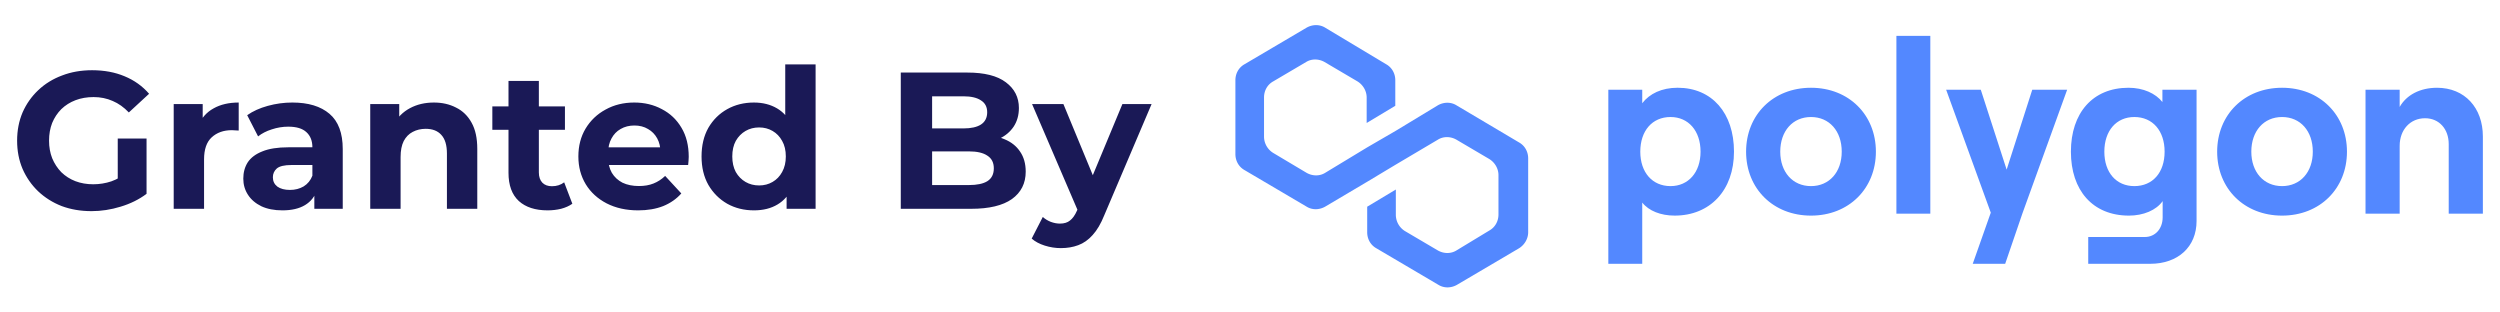
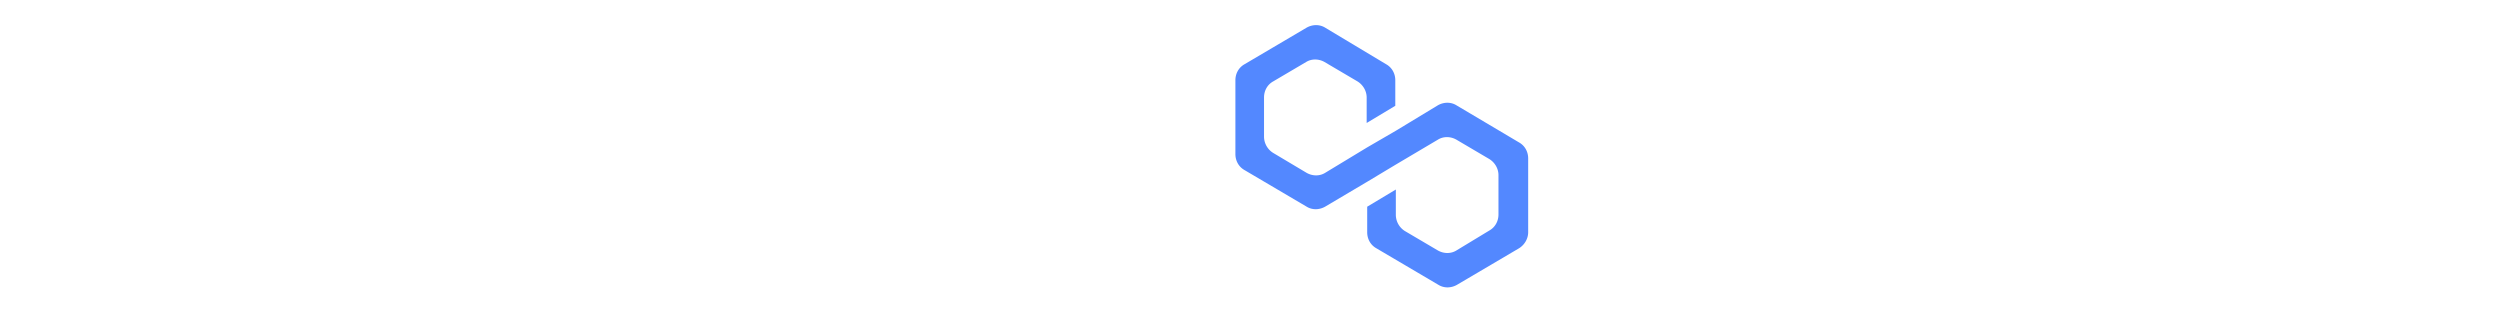
<svg xmlns="http://www.w3.org/2000/svg" viewBox="0 0 211.667 26.458" height="100" width="800">
  <path d="M123.303 8.91c-.457-.281-1.052-.281-1.555 0l-3.567 2.16-2.425 1.408-3.567 2.16c-.457.281-1.052.281-1.555 0l-2.836-1.69a1.627 1.627 0 0 1-.777-1.362V8.253c0-.563.274-1.08.777-1.361l2.79-1.643c.458-.282 1.052-.282 1.555 0l2.79 1.643c.458.281.778.798.778 1.361v2.16l2.424-1.456v-2.16c0-.563-.275-1.079-.778-1.36l-5.168-3.1c-.457-.28-1.052-.28-1.555 0l-5.26 3.1c-.503.281-.777.797-.777 1.36v6.244c0 .564.274 1.08.777 1.362l5.26 3.098c.457.282 1.052.282 1.555 0l3.567-2.112 2.425-1.456 3.567-2.112c.457-.282 1.052-.282 1.555 0l2.79 1.643c.458.282.778.798.778 1.361v3.333c0 .564-.275 1.08-.778 1.362l-2.79 1.69c-.457.281-1.052.281-1.555 0l-2.79-1.643a1.627 1.627 0 0 1-.777-1.362v-2.16l-2.425 1.456v2.16c0 .563.275 1.08.778 1.361l5.26 3.098c.457.282 1.052.282 1.555 0l5.26-3.098c.457-.282.777-.798.777-1.361v-6.244c0-.563-.274-1.08-.777-1.361z" fill="#5388ff" style="fill:#5388ff;fill-opacity:1;stroke-width:.265" />
-   <path d="M139.043 22.335V17.15c.558.708 1.57 1.104 2.748 1.104 2.995 0 5.02-2.144 5.02-5.413 0-3.268-1.86-5.412-4.772-5.412-1.343 0-2.376.5-2.996 1.311V7.596h-2.871v14.739Zm2.397-6.578c-1.55 0-2.562-1.166-2.562-2.915 0-1.77 1.012-2.935 2.562-2.935 1.508 0 2.54 1.166 2.54 2.935 0 1.749-1.032 2.915-2.54 2.915zM153.331 18.255c3.202 0 5.495-2.29 5.495-5.413 0-3.122-2.293-5.412-5.495-5.412s-5.495 2.29-5.495 5.412c0 3.123 2.293 5.413 5.495 5.413zm0-2.498c-1.55 0-2.603-1.187-2.603-2.915 0-1.748 1.054-2.935 2.603-2.935 1.55 0 2.603 1.187 2.603 2.935 0 1.728-1.053 2.915-2.603 2.915zM163.434 18.088V3.038h-2.872v15.05ZM172.065 7.596l-2.169 6.766-2.19-6.766h-2.933l3.78 10.409-1.528 4.33h2.747l1.467-4.288 3.78-10.45zM183.084 8.637c-.579-.728-1.611-1.207-2.871-1.207-3.037 0-4.876 2.144-4.876 5.412 0 3.269 1.839 5.413 4.917 5.413 1.219 0 2.313-.458 2.851-1.228V18.4c0 .979-.64 1.666-1.509 1.666h-4.792v2.269h5.247c2.355 0 3.925-1.436 3.925-3.622V7.596h-2.892zm-2.376 7.12c-1.528 0-2.54-1.145-2.54-2.915s1.012-2.935 2.54-2.935c1.55 0 2.562 1.166 2.562 2.935 0 1.77-1.012 2.915-2.562 2.915zM193.215 18.255c3.203 0 5.495-2.29 5.495-5.413 0-3.122-2.292-5.412-5.495-5.412-3.201 0-5.495 2.29-5.495 5.412 0 3.123 2.294 5.413 5.495 5.413zm0-2.498c-1.55 0-2.603-1.187-2.603-2.915 0-1.748 1.054-2.935 2.603-2.935 1.55 0 2.603 1.187 2.603 2.935 0 1.728-1.053 2.915-2.603 2.915zM203.173 18.088v-5.745c0-1.353.889-2.332 2.149-2.332 1.197 0 2.003.916 2.003 2.186v5.891h2.892v-6.536c0-2.415-1.528-4.122-3.884-4.122-1.425 0-2.582.604-3.16 1.624V7.596h-2.892v10.492Z" style="fill:#5388ff;fill-opacity:1;stroke-width:.265" />
  <g>
-     <path d="M7.744 17.876q-1.367 0-2.52-.428-1.138-.445-1.995-1.253-.84-.807-1.318-1.895-.462-1.087-.462-2.39 0-1.301.462-2.389.478-1.087 1.335-1.895.857-.807 2.01-1.236 1.154-.445 2.538-.445 1.532 0 2.752.511 1.236.511 2.076 1.483l-1.714 1.582q-.626-.659-1.367-.972-.742-.33-1.615-.33-.84 0-1.533.264-.692.264-1.203.758-.494.495-.774 1.17-.264.676-.264 1.5 0 .807.264 1.483.28.676.774 1.186.511.495 1.187.758.692.264 1.516.264.79 0 1.532-.247.758-.264 1.467-.873l1.516 1.928q-.94.708-2.192 1.087-1.236.38-2.472.38zm2.225-1.812V11.73h2.439v4.68zM14.707 17.678V8.813h2.455v2.505l-.346-.725q.395-.94 1.269-1.418.873-.494 2.125-.494v2.373q-.164-.017-.296-.017-.132-.016-.28-.016-1.055 0-1.714.61-.643.593-.643 1.862v4.185zM26.614 17.678v-1.73l-.165-.379v-3.098q0-.824-.51-1.285-.495-.462-1.533-.462-.709 0-1.401.231-.676.214-1.154.593l-.922-1.796q.725-.51 1.746-.79 1.022-.281 2.077-.281 2.027 0 3.147.956 1.12.956 1.12 2.982v5.06zm-2.703.132q-1.038 0-1.78-.346-.741-.362-1.136-.972-.396-.61-.396-1.368 0-.79.379-1.384.396-.593 1.236-.923.84-.346 2.192-.346h2.356v1.5h-2.076q-.907 0-1.253.296-.33.297-.33.742 0 .494.38.79.395.281 1.071.281.643 0 1.154-.297.51-.313.741-.906l.396 1.187q-.28.856-1.022 1.301-.742.445-1.912.445zM36.735 8.681q1.055 0 1.879.428.84.412 1.318 1.286.478.857.478 2.208v5.075h-2.57v-4.68q0-1.07-.479-1.582-.461-.51-1.318-.51-.61 0-1.104.263-.478.247-.758.775-.264.527-.264 1.351v4.383h-2.57V8.813h2.455v2.455l-.462-.741q.478-.89 1.368-1.368.89-.478 2.027-.478zM46.365 17.81q-1.565 0-2.438-.79-.874-.808-.874-2.39V6.852h2.57v7.745q0 .56.298.873.296.297.807.297.61 0 1.038-.33l.692 1.813q-.395.28-.955.428-.544.132-1.138.132zm-4.68-6.822V9.011h6.147v1.977zM54.028 17.81q-1.516 0-2.67-.593-1.137-.593-1.763-1.615-.626-1.038-.626-2.356 0-1.335.61-2.357.626-1.038 1.697-1.615 1.07-.593 2.422-.593 1.302 0 2.34.56 1.055.544 1.665 1.582.61 1.022.61 2.456 0 .148-.017.346l-.033.346H51.06v-1.5h5.85l-.988.445q0-.692-.28-1.203-.28-.51-.775-.79-.494-.298-1.153-.298-.66 0-1.17.297-.495.28-.775.808-.28.51-.28 1.219v.396q0 .725.313 1.285.33.544.906.84.594.28 1.385.28.708 0 1.236-.214.543-.214.988-.642l1.368 1.483q-.61.692-1.532 1.07-.923.363-2.126.363zM63.83 17.81q-1.252 0-2.257-.56-1.005-.577-1.599-1.598-.576-1.022-.576-2.406 0-1.401.576-2.423.594-1.021 1.599-1.582 1.005-.56 2.257-.56 1.121 0 1.961.494.84.495 1.302 1.5.462 1.005.462 2.57 0 1.55-.445 2.571-.445 1.006-1.286 1.5-.824.494-1.994.494zm.445-2.109q.627 0 1.137-.297.511-.296.808-.84.313-.56.313-1.318 0-.775-.313-1.319-.297-.543-.808-.84-.51-.297-1.137-.297-.642 0-1.153.297t-.824.84Q62 12.471 62 13.246q0 .758.297 1.318.313.544.824.84.51.297 1.153.297zm2.324 1.977v-1.812l.05-2.637-.165-2.62V5.451h2.57v12.227ZM76.266 17.678V6.143H81.9q2.176 0 3.263.824 1.104.824 1.104 2.175 0 .907-.445 1.582-.445.66-1.219 1.022-.775.363-1.78.363l.313-.676q1.088 0 1.928.362.84.347 1.302 1.039.478.692.478 1.697 0 1.483-1.17 2.324-1.17.823-3.444.823zm2.653-2.01h3.114q1.038 0 1.566-.33.544-.346.544-1.087 0-.725-.544-1.071-.528-.363-1.566-.363h-3.312v-1.944h2.85q.973 0 1.484-.33.527-.346.527-1.038 0-.676-.527-1.005-.51-.346-1.483-.346h-2.653zM89.822 21.007q-.692 0-1.368-.214-.676-.214-1.104-.593l.94-1.83q.296.264.675.413.395.148.774.148.544 0 .857-.264.33-.247.593-.84l.462-1.088.198-.28 3.18-7.646h2.472l-4.005 9.41q-.428 1.07-.988 1.68-.544.61-1.22.857-.659.247-1.466.247zm1.516-2.982-3.955-9.212h2.653l3.065 7.415z" style="font-style:normal;font-variant:normal;font-weight:700;font-stretch:normal;font-size:16.479px;line-height:1.25;font-family:Montserrat;-inkscape-font-specification:'Montserrat Bold';fill:#1a1956;fill-opacity:1;stroke:none;stroke-width:.265" />
-   </g>
+     </g>
</svg>